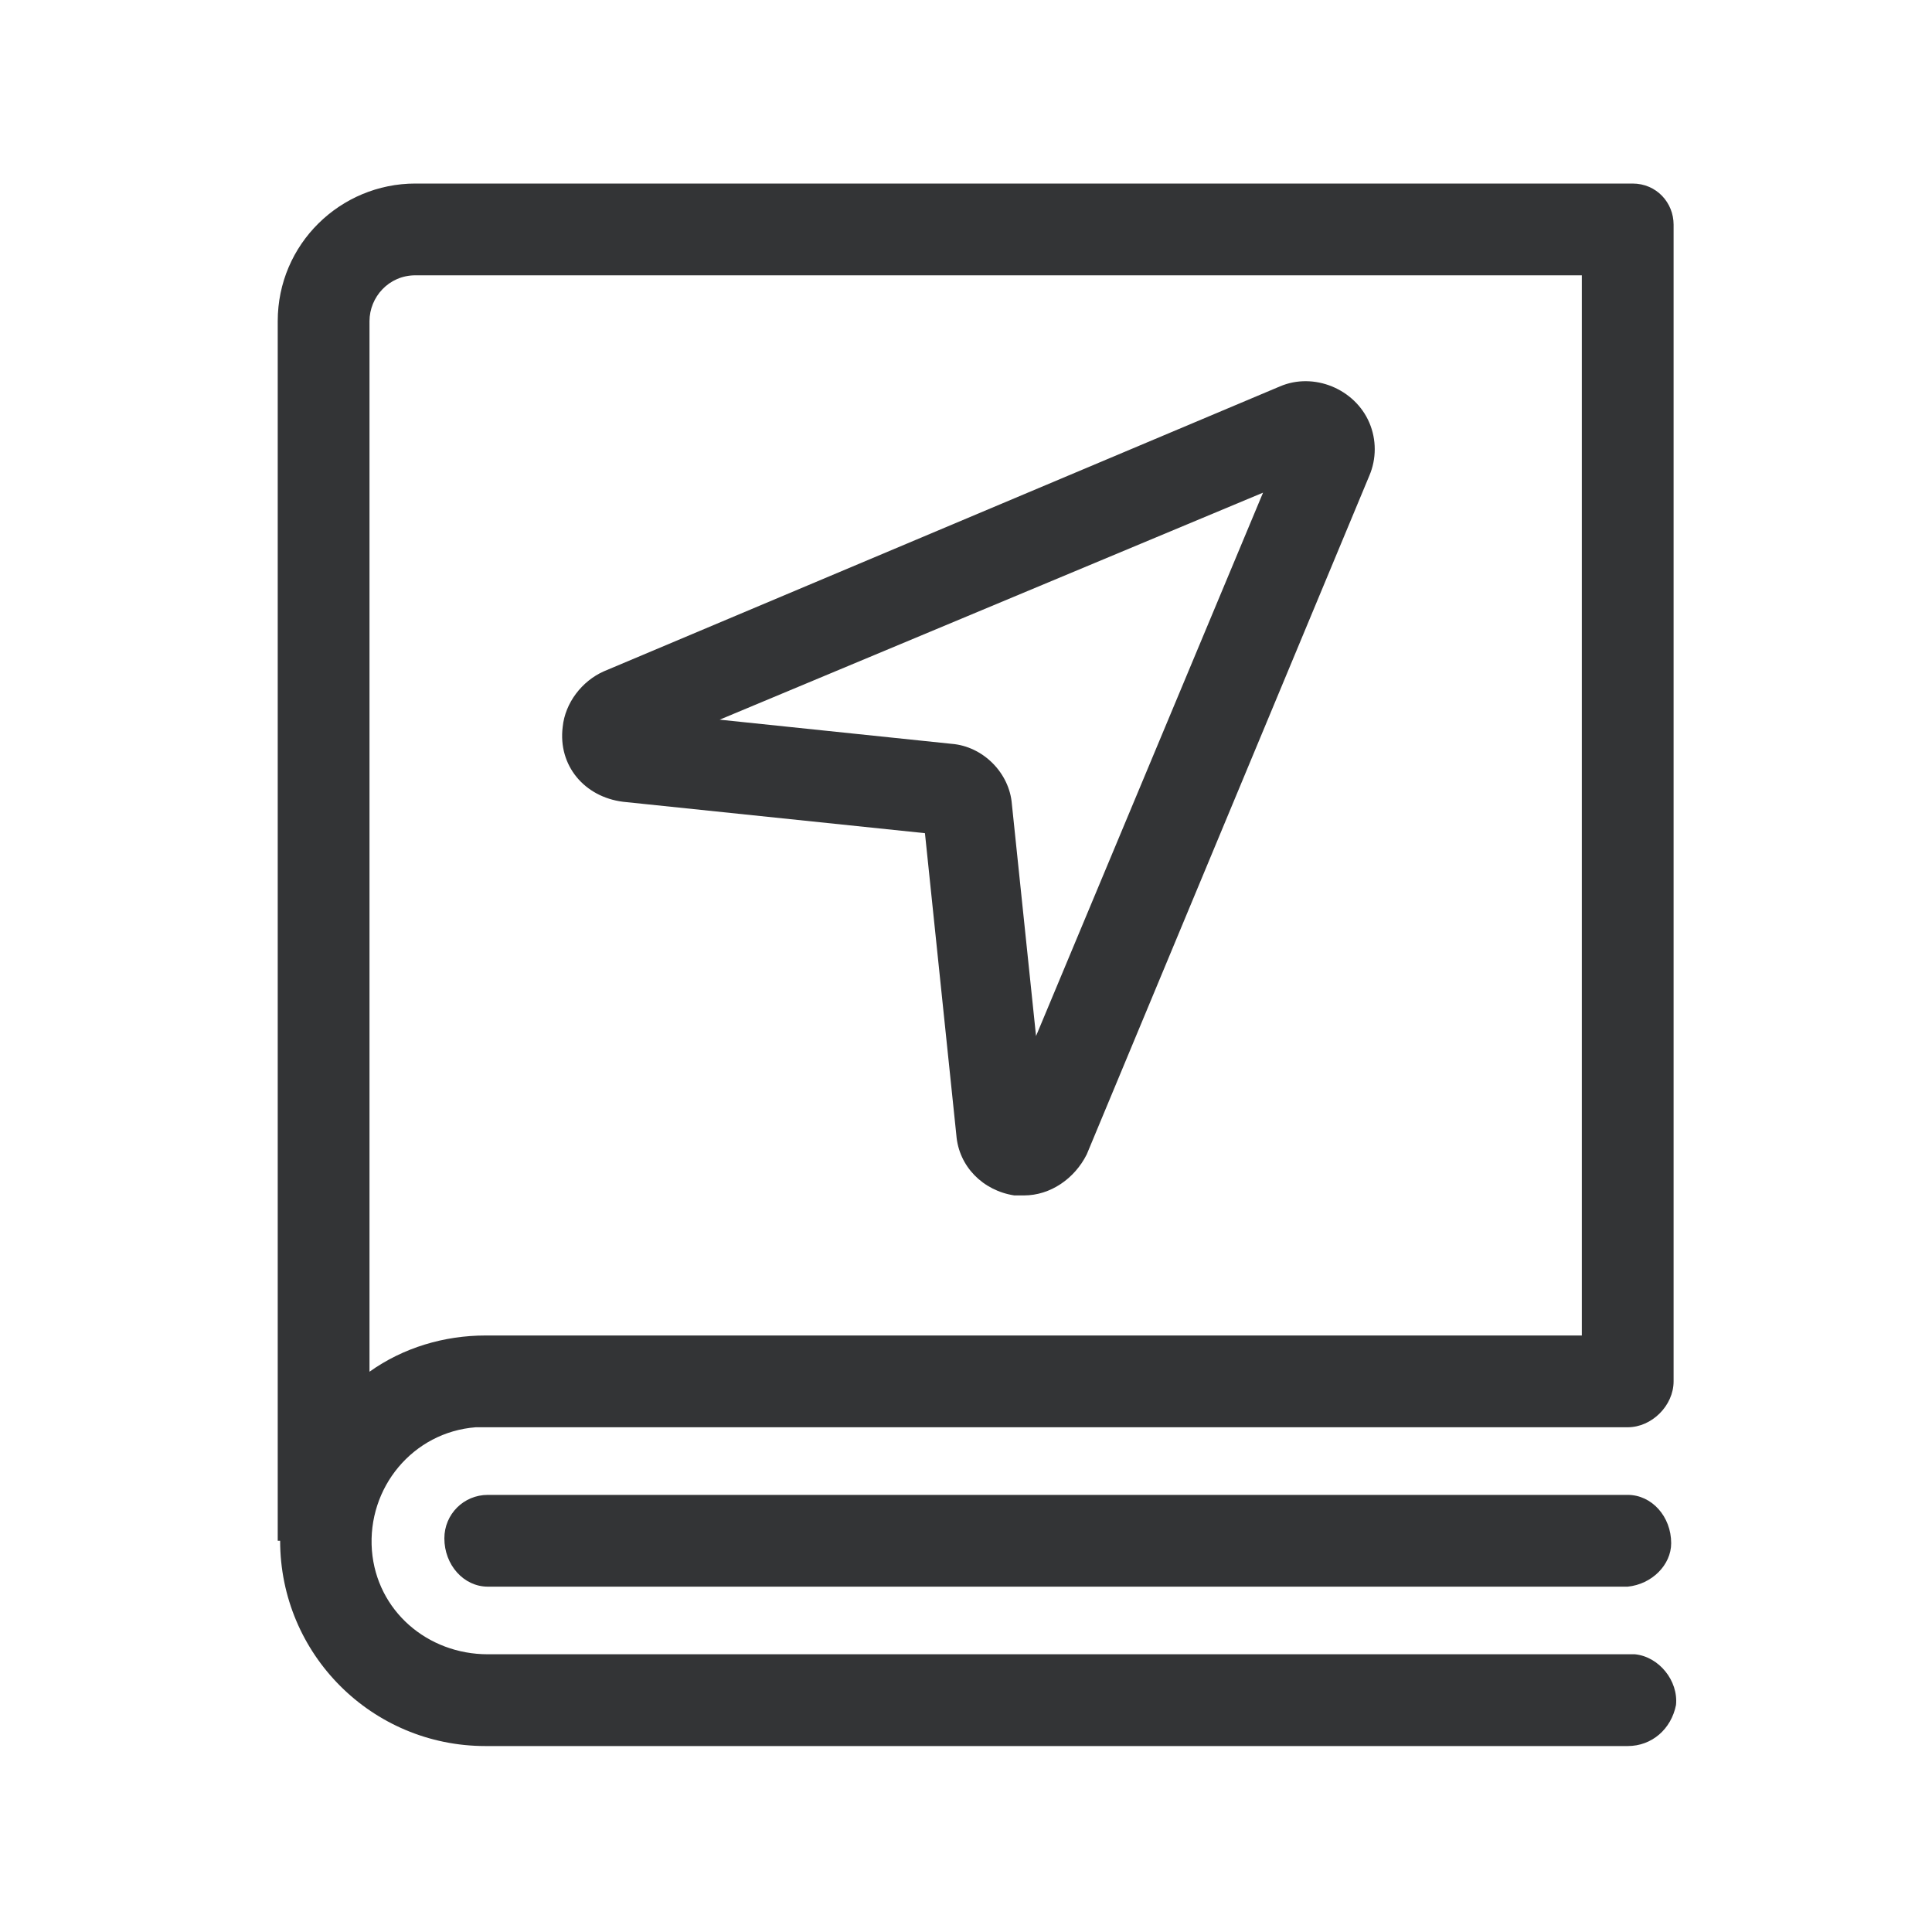
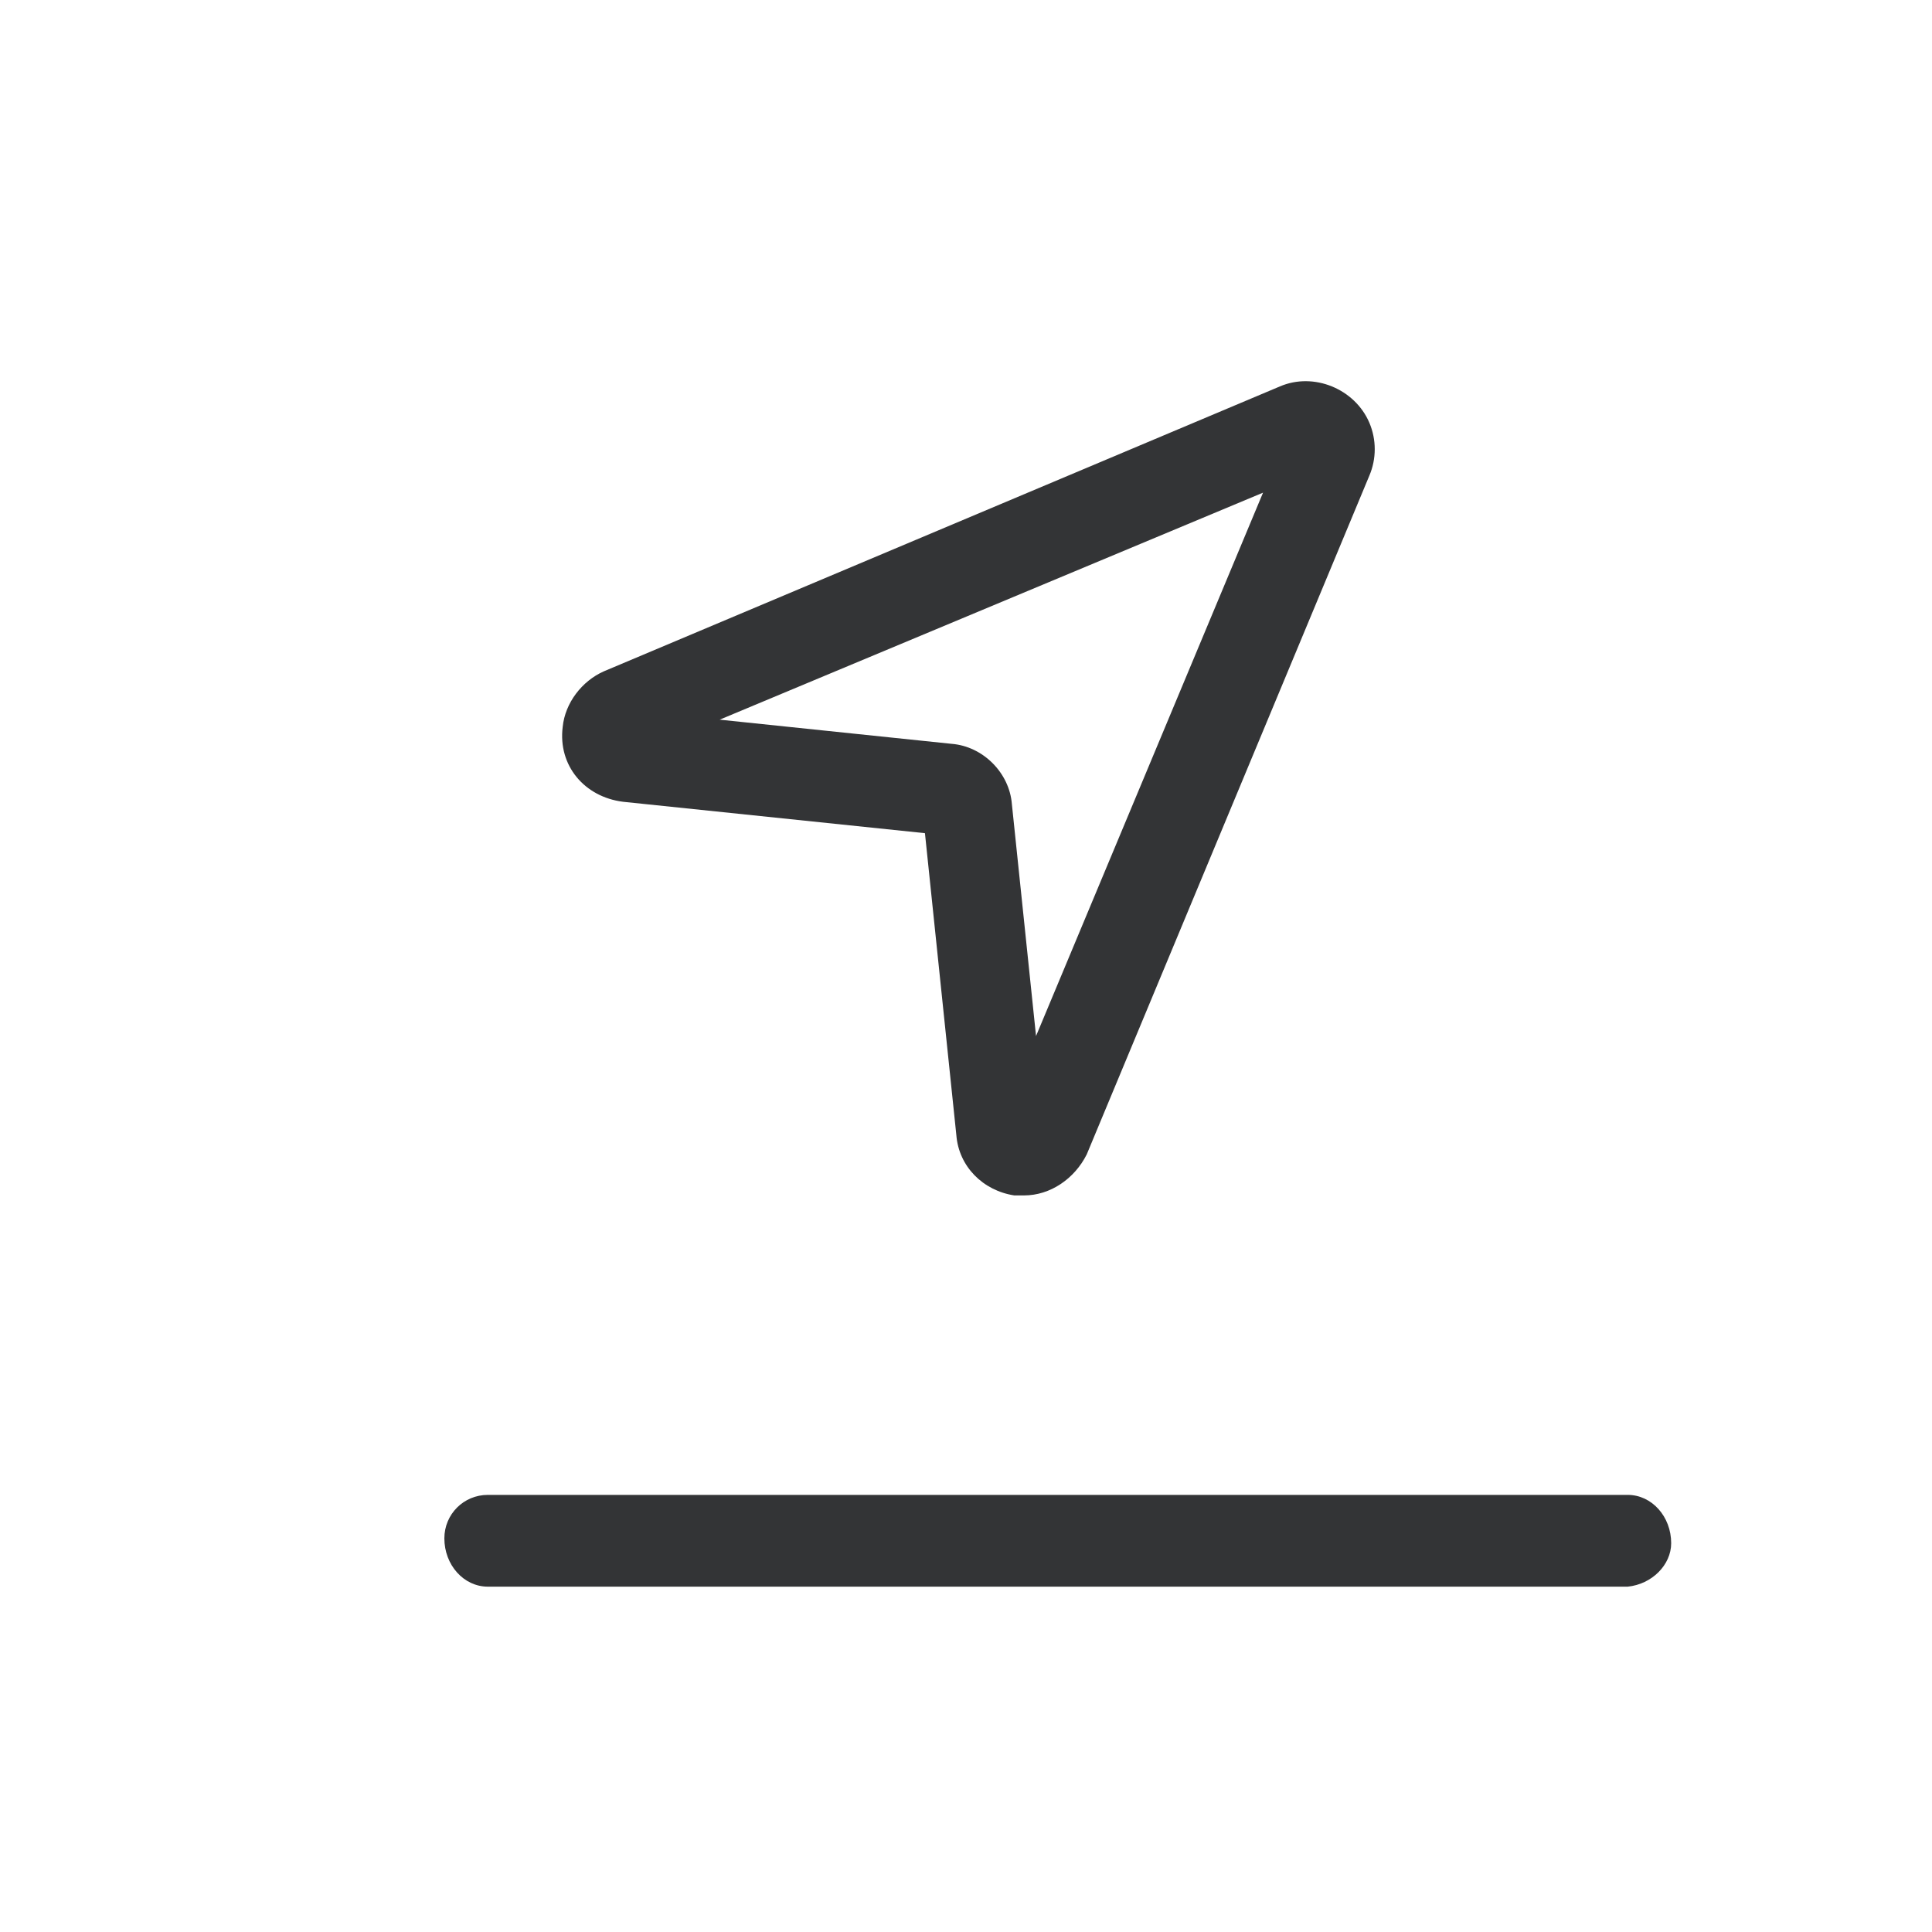
<svg xmlns="http://www.w3.org/2000/svg" version="1.1" id="图层_1" x="0px" y="0px" viewBox="0 0 80 80" style="enable-background:new 0 0 80 80;" xml:space="preserve">
  <style type="text/css">
	.st0{fill:#333436;}
</style>
-   <path class="st0" d="M69.3,57.2V9.3c0-0.9-0.7-1.7-1.7-1.7c0,0,0,0,0,0H17.2c-3.1,0-5.7,2.5-5.7,5.7c0,0,0,0,0,0v50.5h0.1  c0,4.7,3.8,8.5,8.5,8.5h47.3c1,0,1.8-0.7,2-1.7c0.1-1-0.7-2-1.7-2.1c-0.1,0-0.1,0-0.2,0H20.2c-2.5,0-4.6-1.8-4.8-4.3  c-0.2-2.6,1.7-4.9,4.3-5.1c0.1,0,0.3,0,0.4,0h47.3C68.4,59.1,69.3,58.2,69.3,57.2C69.3,57.2,69.3,57.2,69.3,57.2  C69.3,57.2,69.3,57.2,69.3,57.2z M65.5,11.4v43.9H20.1c-1.7,0-3.4,0.5-4.8,1.5V13.3c0-1,0.8-1.9,1.9-1.9c0,0,0,0,0,0H65.5z" />
  <path class="st0" d="M67.4,65.7H20.2c-1,0-1.8-0.9-1.8-2c0-1,0.8-1.8,1.8-1.8h47.2c1,0,1.8,0.9,1.8,2C69.2,64.8,68.4,65.6,67.4,65.7  z M42.4,49.5c-0.1,0-0.3,0-0.4,0c-1.3-0.2-2.3-1.2-2.4-2.5l-1.3-12.5l-12.5-1.3c-1.6-0.2-2.7-1.5-2.5-3.1c0.1-1,0.8-1.9,1.7-2.3  L53,16c1.4-0.6,3.1,0.1,3.7,1.5c0.3,0.7,0.3,1.5,0,2.2L45,47.8C44.5,48.8,43.5,49.5,42.4,49.5z M29.8,29.8l9.6,1  c1.3,0.1,2.4,1.2,2.5,2.5l1,9.6l9.4-22.5L29.8,29.8z" />
</svg>